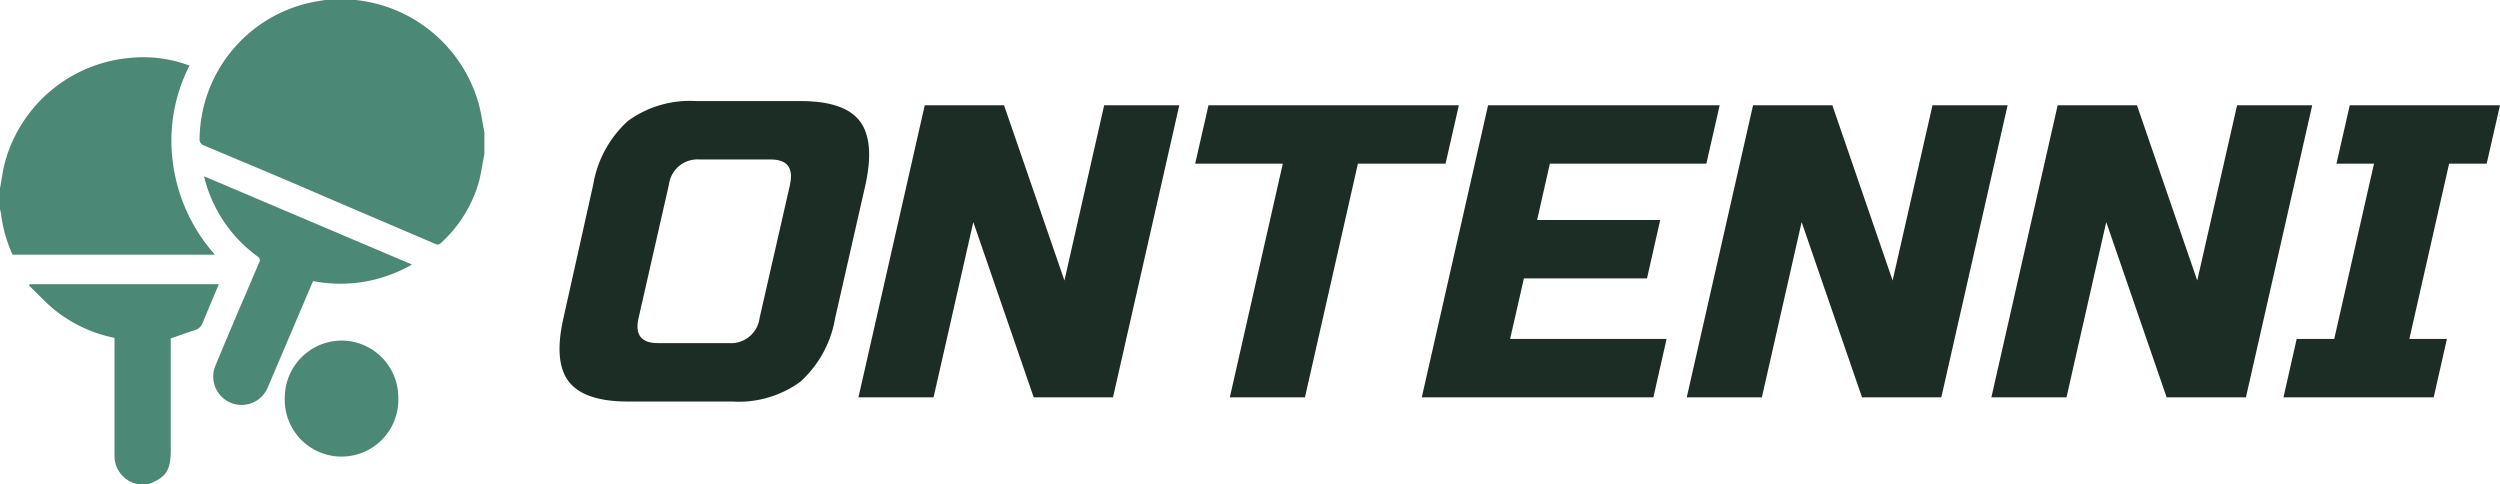
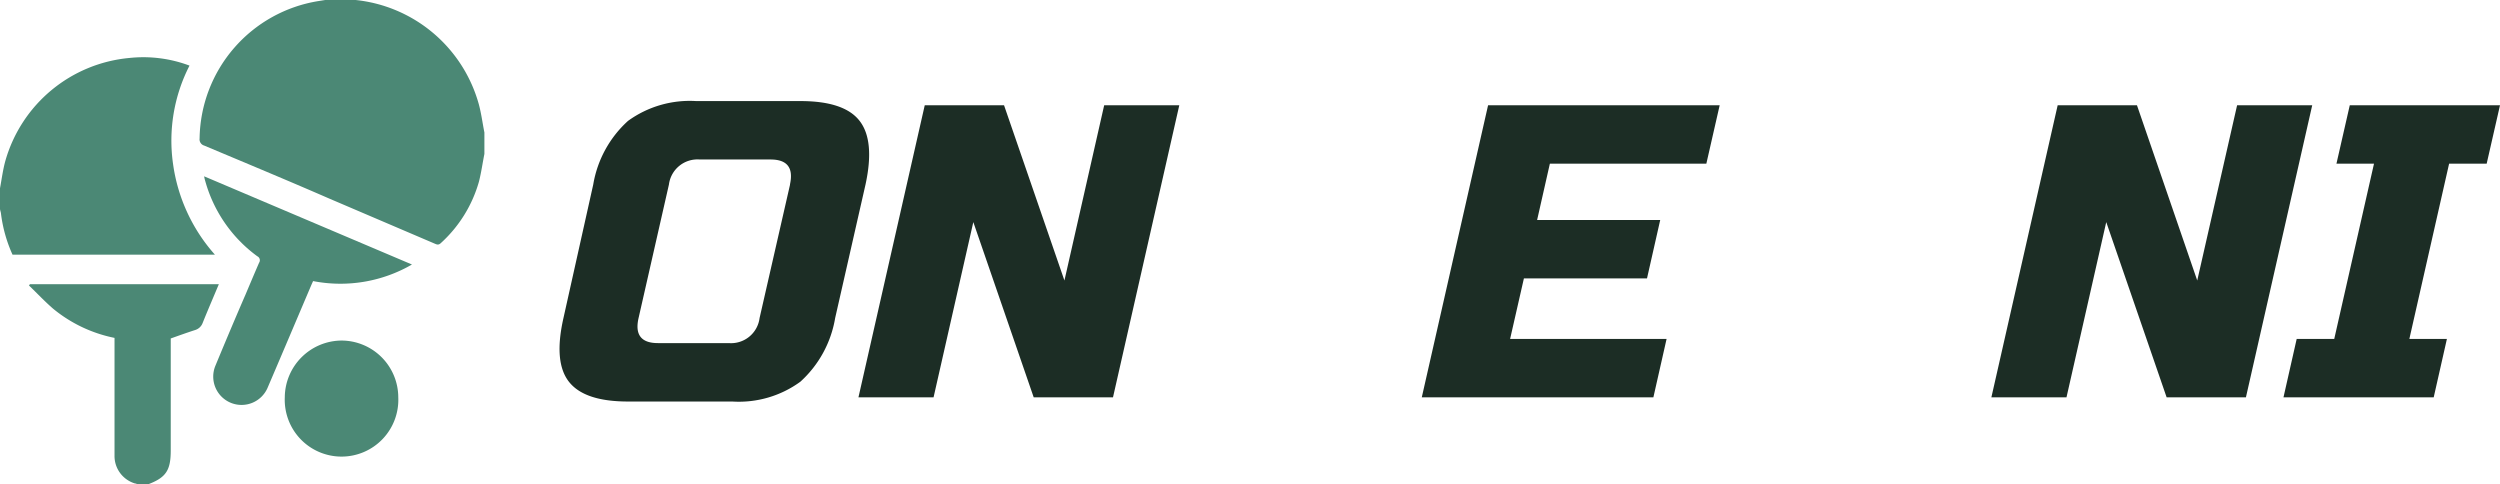
<svg xmlns="http://www.w3.org/2000/svg" id="Layer_1" data-name="Layer 1" viewBox="0 0 215.68 41.79">
  <defs>
    <style>.cls-1{fill:#4b8875;}.cls-2{fill:#1c2d25;}</style>
  </defs>
  <path class="cls-1" d="M41.31,9a12.36,12.36,0,0,0-10.63-9c-.11,0-.21,0-.32-.07H28.49l-1,.16A12.18,12.18,0,0,0,17.22,11.94a.56.56,0,0,0,.4.62c3.59,1.51,7.18,3,10.76,4.56L37.46,21c.19.08.34.17.54,0a11.31,11.31,0,0,0,3.32-5.33c.2-.78.31-1.59.47-2.39V11.43C41.63,10.63,41.53,9.82,41.31,9Z" />
  <path class="cls-1" d="M14.93,14.15a14.18,14.18,0,0,1,1.42-8.49A11.33,11.33,0,0,0,11.17,5,12.29,12.29,0,0,0,.47,13.85c-.22.78-.32,1.6-.47,2.39V18c0,.13.06.26.08.39a12.19,12.19,0,0,0,1,3.58H18.54A14.82,14.82,0,0,1,14.93,14.15Z" />
  <path class="cls-1" d="M2.58,24.52l-.08.11c.69.66,1.35,1.37,2.08,2a12.07,12.07,0,0,0,5.3,2.52v.51c0,3.21,0,6.42,0,9.63a2.47,2.47,0,0,0,1.77,2.42c.09,0,.18.06.27.09h.81c1.61-.6,2-1.23,2-2.95V29.2c.73-.26,1.43-.51,2.14-.74a1,1,0,0,0,.61-.59c.45-1.12.93-2.23,1.4-3.35Z" />
  <path class="cls-1" d="M17.71,15.63a12,12,0,0,0,4.49,6.48.38.38,0,0,1,.15.56c-.4.92-.79,1.85-1.18,2.77-.87,2-1.74,4.07-2.59,6.12a2.44,2.44,0,1,0,4.52,1.86c1.26-2.94,2.5-5.87,3.75-8.81l.16-.36a12.31,12.31,0,0,0,8.53-1.43L17.61,15.21A3.3,3.3,0,0,0,17.71,15.63Z" />
-   <path class="cls-1" d="M29.5,29.38a4.93,4.93,0,0,0-4.93,4.89,4.9,4.9,0,1,0,9.79,0A4.91,4.91,0,0,0,29.5,29.38Z" />
+   <path class="cls-1" d="M29.5,29.38a4.93,4.93,0,0,0-4.93,4.89,4.9,4.9,0,1,0,9.79,0A4.91,4.91,0,0,0,29.5,29.38" />
  <path class="cls-2" d="M74.16,10.43q-1.32-1.71-5.1-1.71h-9a9.07,9.07,0,0,0-5.88,1.71,9.53,9.53,0,0,0-3,5.49L48.61,27.44c-.57,2.52-.42,4.35.47,5.49s2.58,1.71,5.1,1.71h9a9,9,0,0,0,5.87-1.71,9.53,9.53,0,0,0,3-5.49l2.62-11.52Q75.49,12.14,74.16,10.43Zm-6,5.49L65.53,27.44a2.48,2.48,0,0,1-2.65,2.16H56.76c-1.44,0-2-.72-1.67-2.16l2.62-11.52a2.48,2.48,0,0,1,2.65-2.16h6.12C67.92,13.76,68.47,14.48,68.15,15.92Z" />
  <polygon class="cls-2" points="91.83 24.2 86.62 9.08 79.78 9.08 74.06 34.28 80.54 34.28 83.97 19.16 89.18 34.28 96.02 34.28 101.74 9.08 95.26 9.08 91.83 24.2" />
-   <polygon class="cls-2" points="125.86 9.08 104.26 9.08 103.11 14.12 110.67 14.12 106.1 34.28 112.58 34.28 117.15 14.12 124.71 14.12 125.86 9.08" />
  <polygon class="cls-2" points="131.47 24.02 142.09 24.02 143.23 18.98 132.61 18.98 133.71 14.12 147.21 14.12 148.36 9.08 128.38 9.08 122.66 34.28 142.64 34.28 143.78 29.24 130.28 29.24 131.47 24.02" />
-   <polygon class="cls-2" points="166.72 9.08 163.28 24.2 158.08 9.08 151.24 9.08 145.52 34.28 152 34.28 155.43 19.16 160.64 34.28 167.48 34.28 173.2 9.08 166.72 9.08" />
  <polygon class="cls-2" points="193 9.08 189.56 24.2 184.36 9.08 177.52 9.08 171.8 34.28 178.28 34.28 181.71 19.16 186.92 34.28 193.76 34.28 199.48 9.08 193 9.08" />
  <polygon class="cls-2" points="202.72 9.08 201.57 14.12 204.81 14.12 201.38 29.24 198.14 29.24 197 34.28 209.96 34.28 211.1 29.24 207.86 29.24 211.29 14.12 214.53 14.12 215.68 9.08 202.72 9.08" />
</svg>